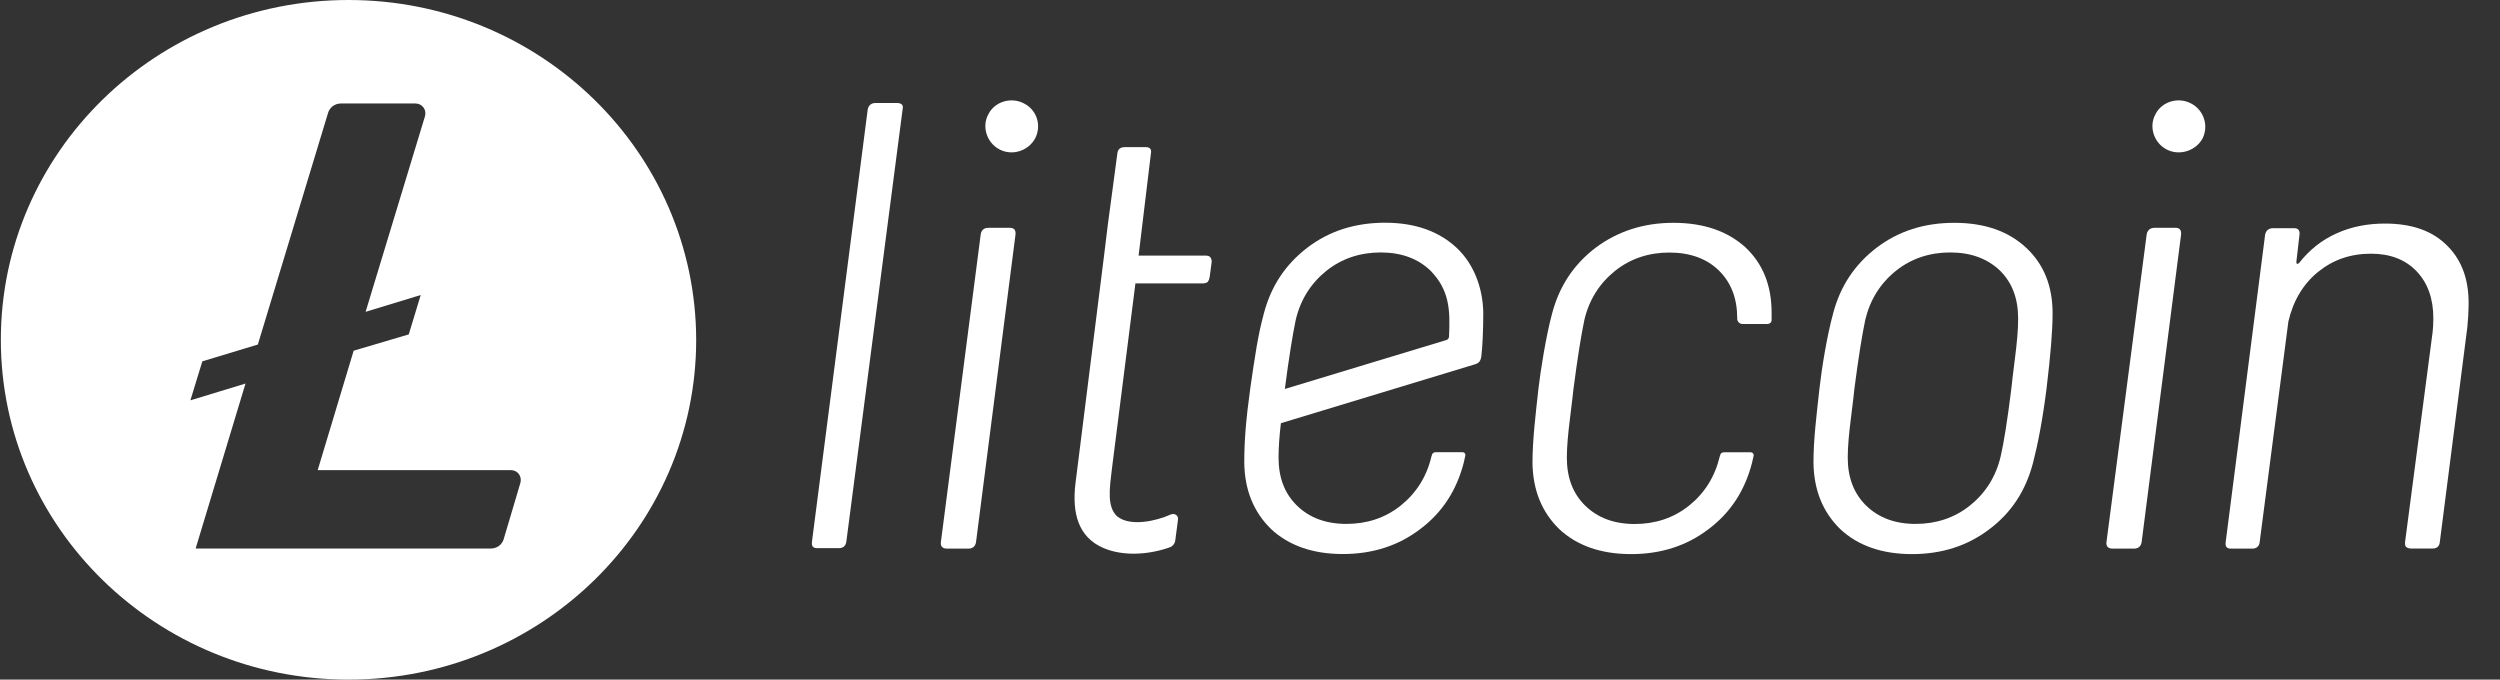
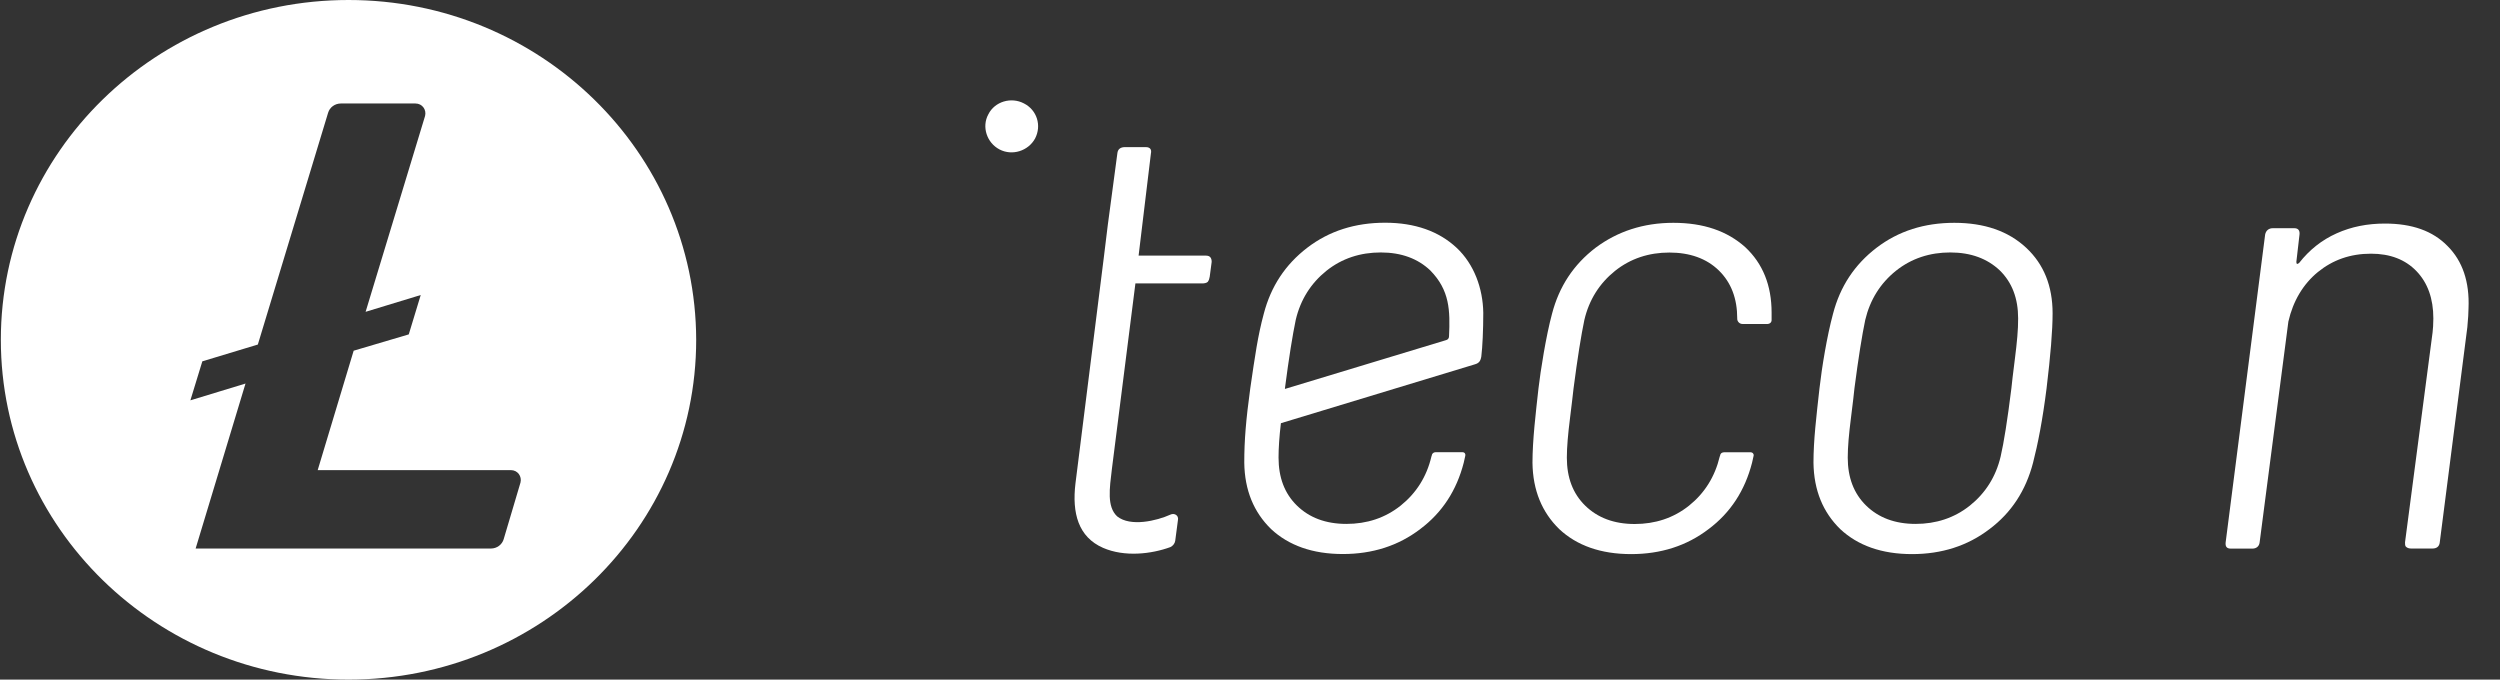
<svg xmlns="http://www.w3.org/2000/svg" width="103" height="28" viewBox="0 0 103 28" fill="none">
  <rect x="0" y="0" width="103" height="28" fill="#333333" stroke="none" />
  <path d="M14.359 0C6.448 0 0.035 6.268 0.035 14C0.035 21.732 6.448 28 14.359 28C22.27 28 28.683 21.732 28.683 14C28.667 6.268 22.266 0 14.359 0ZM14.571 14.449L13.089 19.369H21.049C21.33 19.369 21.509 19.628 21.444 19.882L20.752 22.213C20.687 22.44 20.471 22.599 20.227 22.599H8.06L10.115 15.802L7.844 16.494L8.336 14.887L10.623 14.195L13.517 4.649C13.582 4.423 13.797 4.264 14.042 4.264H17.118C17.399 4.264 17.578 4.522 17.513 4.777L15.063 12.847L17.334 12.155L16.841 13.777L14.571 14.449Z" fill="white" />
-   <path d="M36.952 4.244H36.065C35.902 4.244 35.784 4.339 35.751 4.502L33.452 22.324C33.436 22.499 33.485 22.583 33.668 22.583H34.555C34.734 22.583 34.836 22.503 34.868 22.324L37.188 4.498C37.233 4.323 37.135 4.244 36.952 4.244Z" fill="white" />
-   <path d="M41.607 9.386H40.72C40.557 9.386 40.439 9.466 40.407 9.645L38.763 22.344C38.746 22.519 38.844 22.603 39.011 22.603H39.898C40.061 22.603 40.179 22.523 40.211 22.344L41.839 9.661C41.855 9.482 41.786 9.386 41.607 9.386Z" fill="white" />
  <path d="M80.518 9.18C79.285 9.18 78.215 9.518 77.311 10.21C76.408 10.902 75.814 11.801 75.521 12.926C75.273 13.841 75.061 15.13 74.963 15.997C74.833 17.17 74.715 18.132 74.715 19.067C74.732 20.209 75.11 21.107 75.818 21.799C76.542 22.476 77.527 22.829 78.776 22.829C79.993 22.829 81.064 22.491 81.967 21.799C82.87 21.123 83.464 20.209 83.761 19.067C83.957 18.311 84.156 17.297 84.319 15.997C84.482 14.644 84.567 13.618 84.567 12.91C84.567 11.785 84.205 10.886 83.481 10.21C82.74 9.518 81.751 9.18 80.518 9.18ZM83.017 14.756C82.935 15.4 82.886 15.818 82.87 15.993C82.707 17.309 82.557 18.244 82.427 18.805C82.231 19.64 81.8 20.316 81.161 20.829C80.518 21.342 79.761 21.585 78.923 21.585C78.068 21.585 77.393 21.326 76.884 20.829C76.376 20.332 76.127 19.672 76.127 18.852C76.127 18.419 76.176 17.87 76.258 17.23C76.339 16.585 76.388 16.168 76.404 15.993C76.567 14.74 76.717 13.805 76.848 13.181C77.047 12.345 77.474 11.669 78.113 11.156C78.756 10.643 79.513 10.401 80.351 10.401C81.206 10.401 81.881 10.659 82.39 11.14C82.899 11.637 83.147 12.298 83.147 13.117C83.151 13.582 83.098 14.111 83.017 14.756Z" fill="white" />
-   <path d="M89.629 9.386H88.759C88.596 9.386 88.478 9.482 88.445 9.645L86.785 22.344C86.769 22.519 86.866 22.603 87.033 22.603H87.92C88.083 22.603 88.201 22.523 88.234 22.344L89.861 9.661C89.874 9.482 89.808 9.386 89.629 9.386Z" fill="white" />
  <path d="M100.844 10.142C100.234 9.514 99.379 9.211 98.26 9.211C97.536 9.211 96.881 9.339 96.271 9.613C95.66 9.887 95.151 10.289 94.724 10.834C94.643 10.898 94.61 10.882 94.61 10.786L94.74 9.661C94.757 9.502 94.692 9.402 94.525 9.402H93.638C93.475 9.402 93.357 9.498 93.324 9.661L91.697 22.344C91.68 22.507 91.729 22.603 91.912 22.603H92.799C92.962 22.603 93.08 22.507 93.097 22.344L94.281 13.248C94.476 12.397 94.891 11.705 95.497 11.208C96.108 10.711 96.828 10.452 97.687 10.452C98.476 10.452 99.103 10.695 99.563 11.176C100.022 11.657 100.254 12.302 100.254 13.121C100.254 13.364 100.238 13.555 100.222 13.698L99.087 22.344C99.087 22.424 99.087 22.472 99.119 22.519C99.168 22.567 99.233 22.599 99.335 22.599H100.222C100.385 22.599 100.503 22.519 100.519 22.34L101.654 13.483C101.687 13.129 101.703 12.87 101.703 12.695C101.748 11.606 101.455 10.755 100.844 10.142Z" fill="white" />
  <path d="M42.185 4.26C41.66 3.985 40.985 4.18 40.72 4.709C40.439 5.222 40.655 5.882 41.18 6.157C41.705 6.431 42.364 6.22 42.645 5.707C42.922 5.174 42.726 4.534 42.185 4.26Z" fill="white" />
-   <path d="M90.268 4.26C89.743 3.985 89.068 4.18 88.803 4.709C88.523 5.222 88.738 5.882 89.263 6.157C89.788 6.431 90.464 6.22 90.744 5.707C91.009 5.174 90.797 4.534 90.268 4.26Z" fill="white" />
  <path d="M68.941 9.18C67.708 9.18 66.638 9.534 65.734 10.21C64.831 10.902 64.237 11.801 63.944 12.926C63.696 13.841 63.468 15.289 63.386 15.997C63.272 17.027 63.138 18.132 63.138 19.067C63.154 20.209 63.533 21.107 64.241 21.799C64.965 22.476 65.95 22.829 67.203 22.829C68.42 22.829 69.49 22.491 70.394 21.799C71.297 21.123 71.891 20.209 72.184 19.067C72.201 18.972 72.233 18.872 72.249 18.777C72.266 18.697 72.201 18.634 72.135 18.634H71.033C70.967 18.634 70.886 18.665 70.87 18.761C70.87 18.777 70.853 18.808 70.853 18.808C70.654 19.644 70.227 20.32 69.588 20.833C68.945 21.346 68.188 21.589 67.35 21.589C66.495 21.589 65.82 21.33 65.311 20.833C64.802 20.336 64.554 19.676 64.554 18.856C64.554 18.423 64.603 17.874 64.684 17.233C64.749 16.689 64.815 16.172 64.831 15.997C64.994 14.744 65.144 13.809 65.275 13.185C65.47 12.349 65.901 11.673 66.54 11.16C67.183 10.647 67.94 10.405 68.778 10.405C69.616 10.405 70.308 10.647 70.817 11.144C71.326 11.642 71.574 12.302 71.574 13.121V13.137C71.574 13.248 71.671 13.348 71.79 13.348H72.827C72.909 13.348 72.99 13.284 72.99 13.189C72.99 13.077 72.99 12.978 72.99 12.882C72.99 11.757 72.628 10.858 71.903 10.182C71.159 9.518 70.19 9.18 68.941 9.18Z" fill="white" />
  <path d="M60.009 10.206C59.284 9.53 58.3 9.176 57.067 9.176C55.834 9.176 54.763 9.514 53.86 10.206C52.957 10.898 52.362 11.797 52.069 12.922C51.821 13.837 51.707 14.66 51.512 15.993C51.333 17.309 51.264 18.128 51.264 19.063C51.28 20.204 51.658 21.103 52.367 21.796C53.091 22.472 54.076 22.826 55.325 22.826C56.542 22.826 57.612 22.488 58.515 21.796C59.419 21.119 60.013 20.204 60.306 19.063C60.322 18.968 60.355 18.868 60.371 18.773C60.387 18.693 60.338 18.63 60.257 18.63H59.154C59.089 18.63 59.008 18.661 58.991 18.757C58.991 18.773 58.975 18.805 58.975 18.805C58.78 19.64 58.349 20.316 57.71 20.829C57.067 21.342 56.314 21.585 55.471 21.585C54.617 21.585 53.941 21.326 53.433 20.829C52.924 20.332 52.676 19.672 52.676 18.852C52.676 18.466 52.708 17.985 52.773 17.436L60.766 15.01C60.928 14.963 60.998 14.883 61.03 14.688C61.079 14.286 61.111 13.594 61.111 12.886C61.095 11.88 60.733 10.882 60.009 10.206ZM59.7 13.857C59.7 13.936 59.651 14 59.569 14.016L52.94 16.024C52.94 16.009 52.94 16.009 52.94 15.993C53.103 14.74 53.254 13.805 53.384 13.181C53.579 12.345 54.011 11.669 54.649 11.156C55.292 10.643 56.049 10.401 56.888 10.401C57.742 10.401 58.418 10.659 58.926 11.14C59.732 11.96 59.748 12.795 59.7 13.857Z" fill="white" />
  <path d="M48.22 21.203C48.383 21.123 48.566 21.235 48.533 21.414L48.419 22.281C48.403 22.392 48.322 22.491 48.224 22.539C47.434 22.829 46.332 22.957 45.445 22.571C44.423 22.122 44.163 21.139 44.309 19.918L45.477 10.611L45.64 9.279L46.035 6.32C46.051 6.145 46.165 6.061 46.348 6.061H47.203C47.398 6.061 47.451 6.173 47.418 6.32L46.91 10.532H49.689C49.852 10.532 49.921 10.627 49.921 10.79L49.84 11.403C49.823 11.498 49.807 11.546 49.758 11.614C49.709 11.661 49.612 11.677 49.542 11.677H46.779L45.811 19.314C45.713 20.133 45.599 20.873 46.026 21.274C46.576 21.716 47.658 21.457 48.22 21.203Z" fill="white" />
</svg>